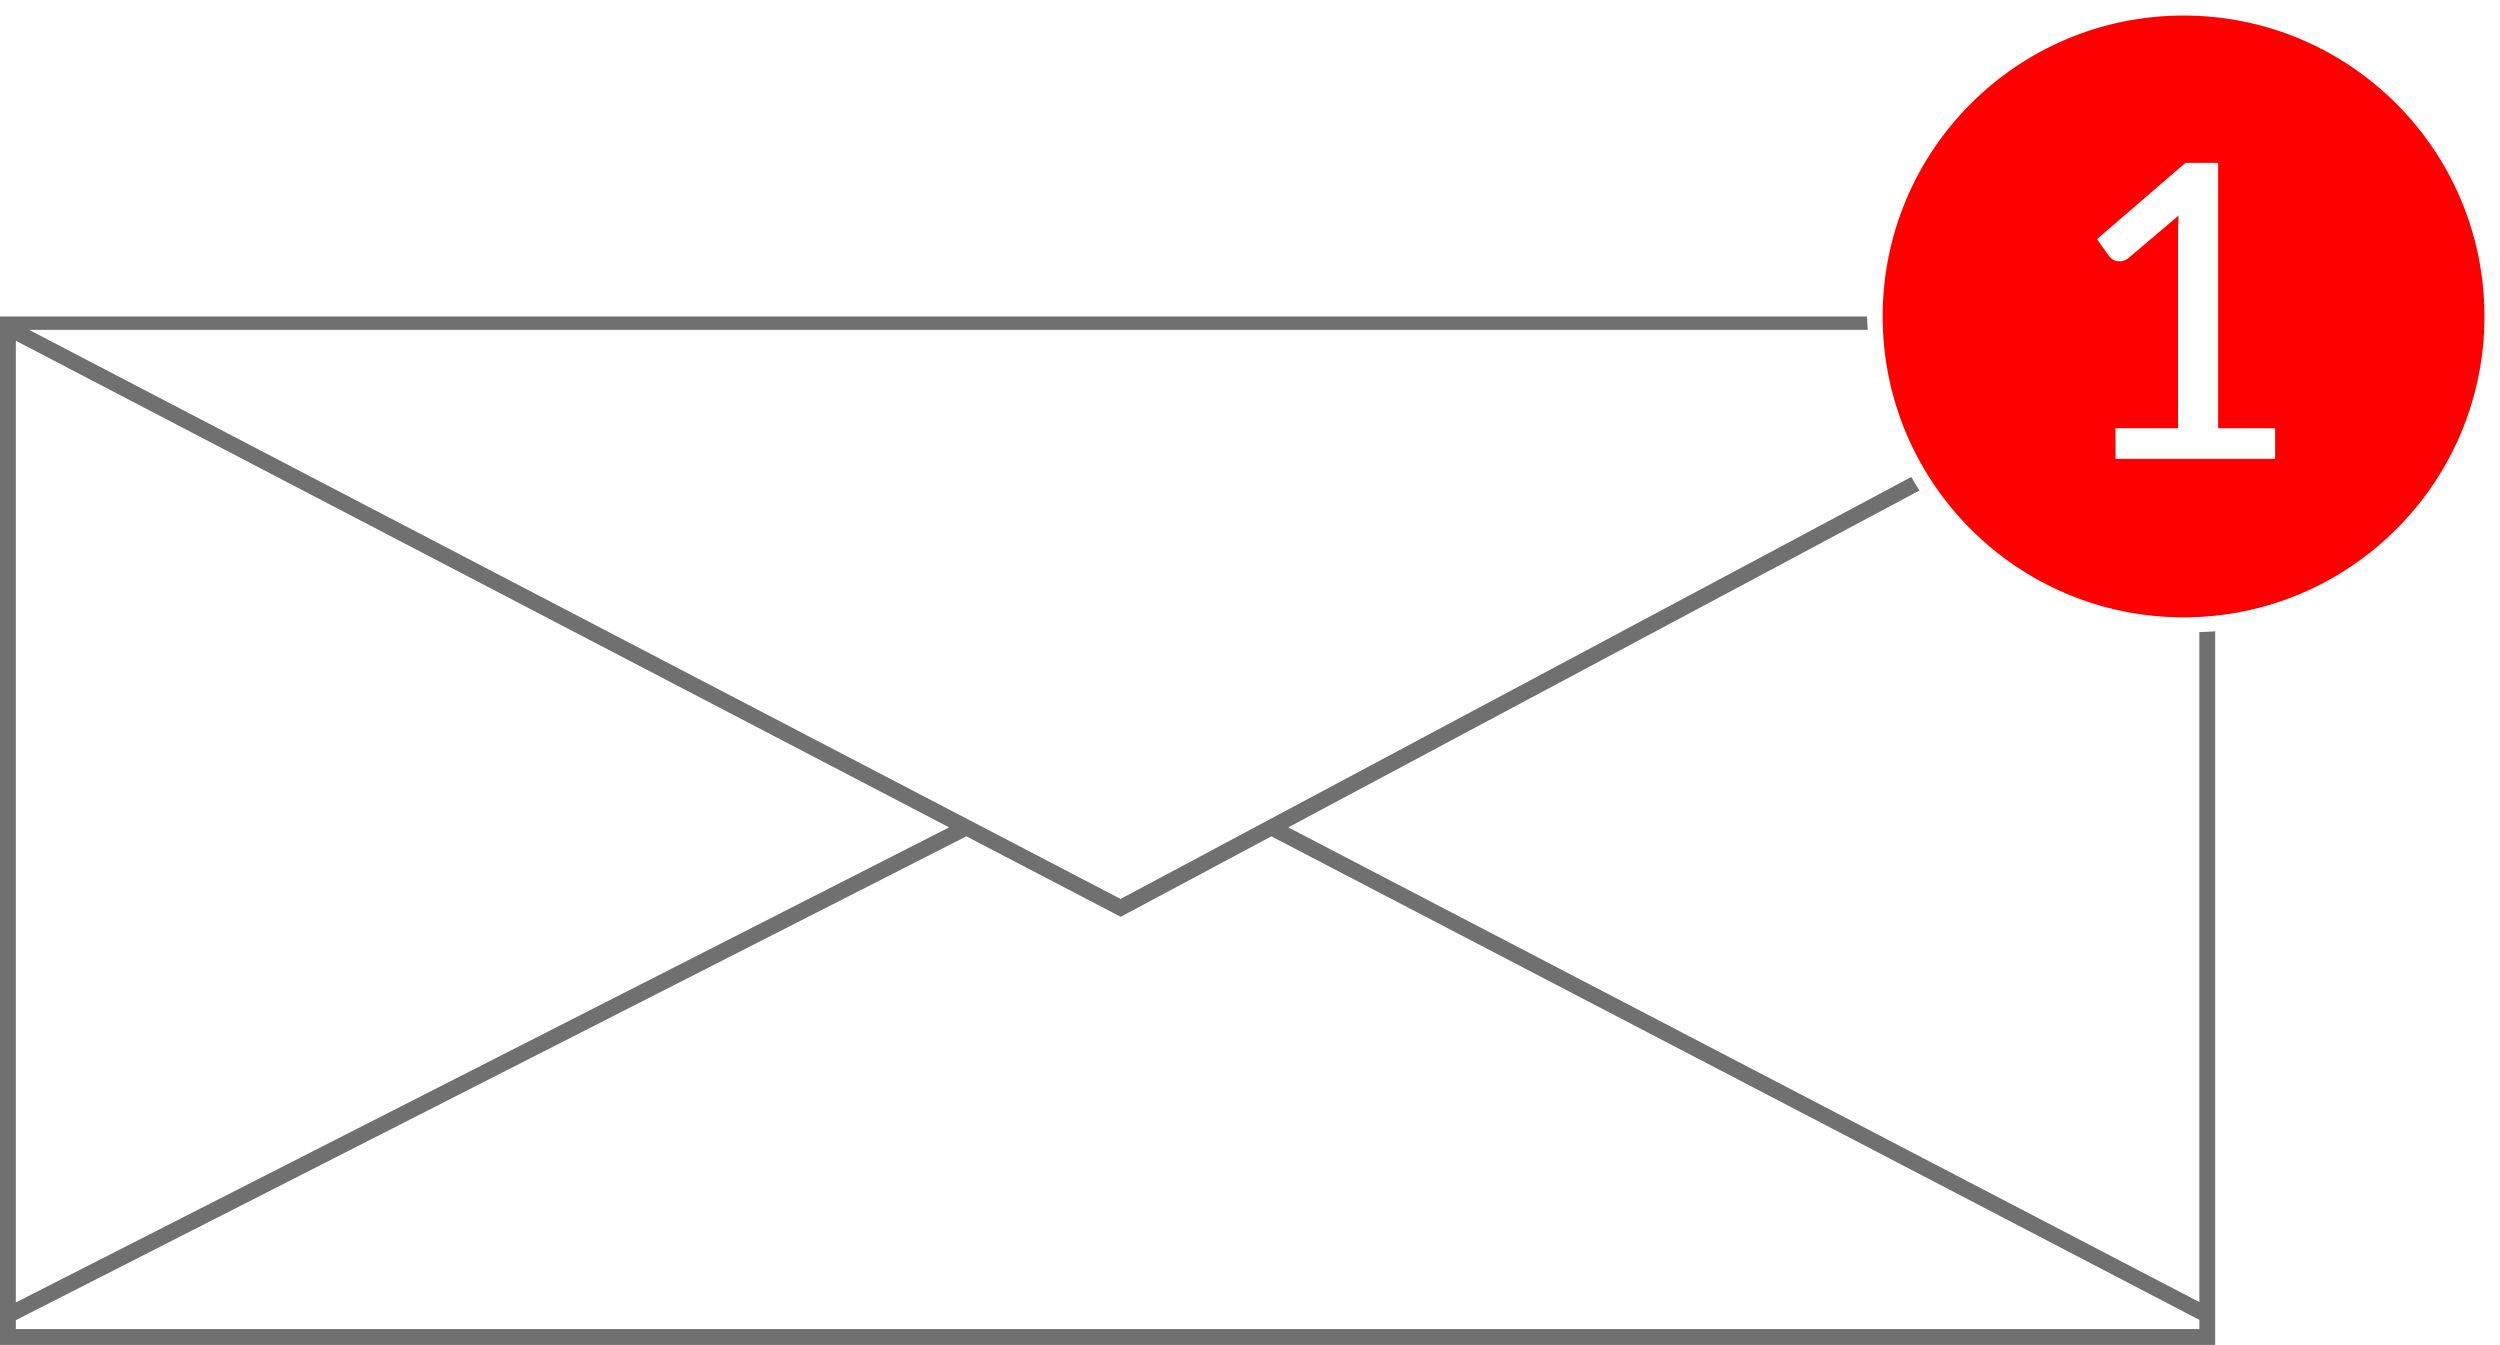
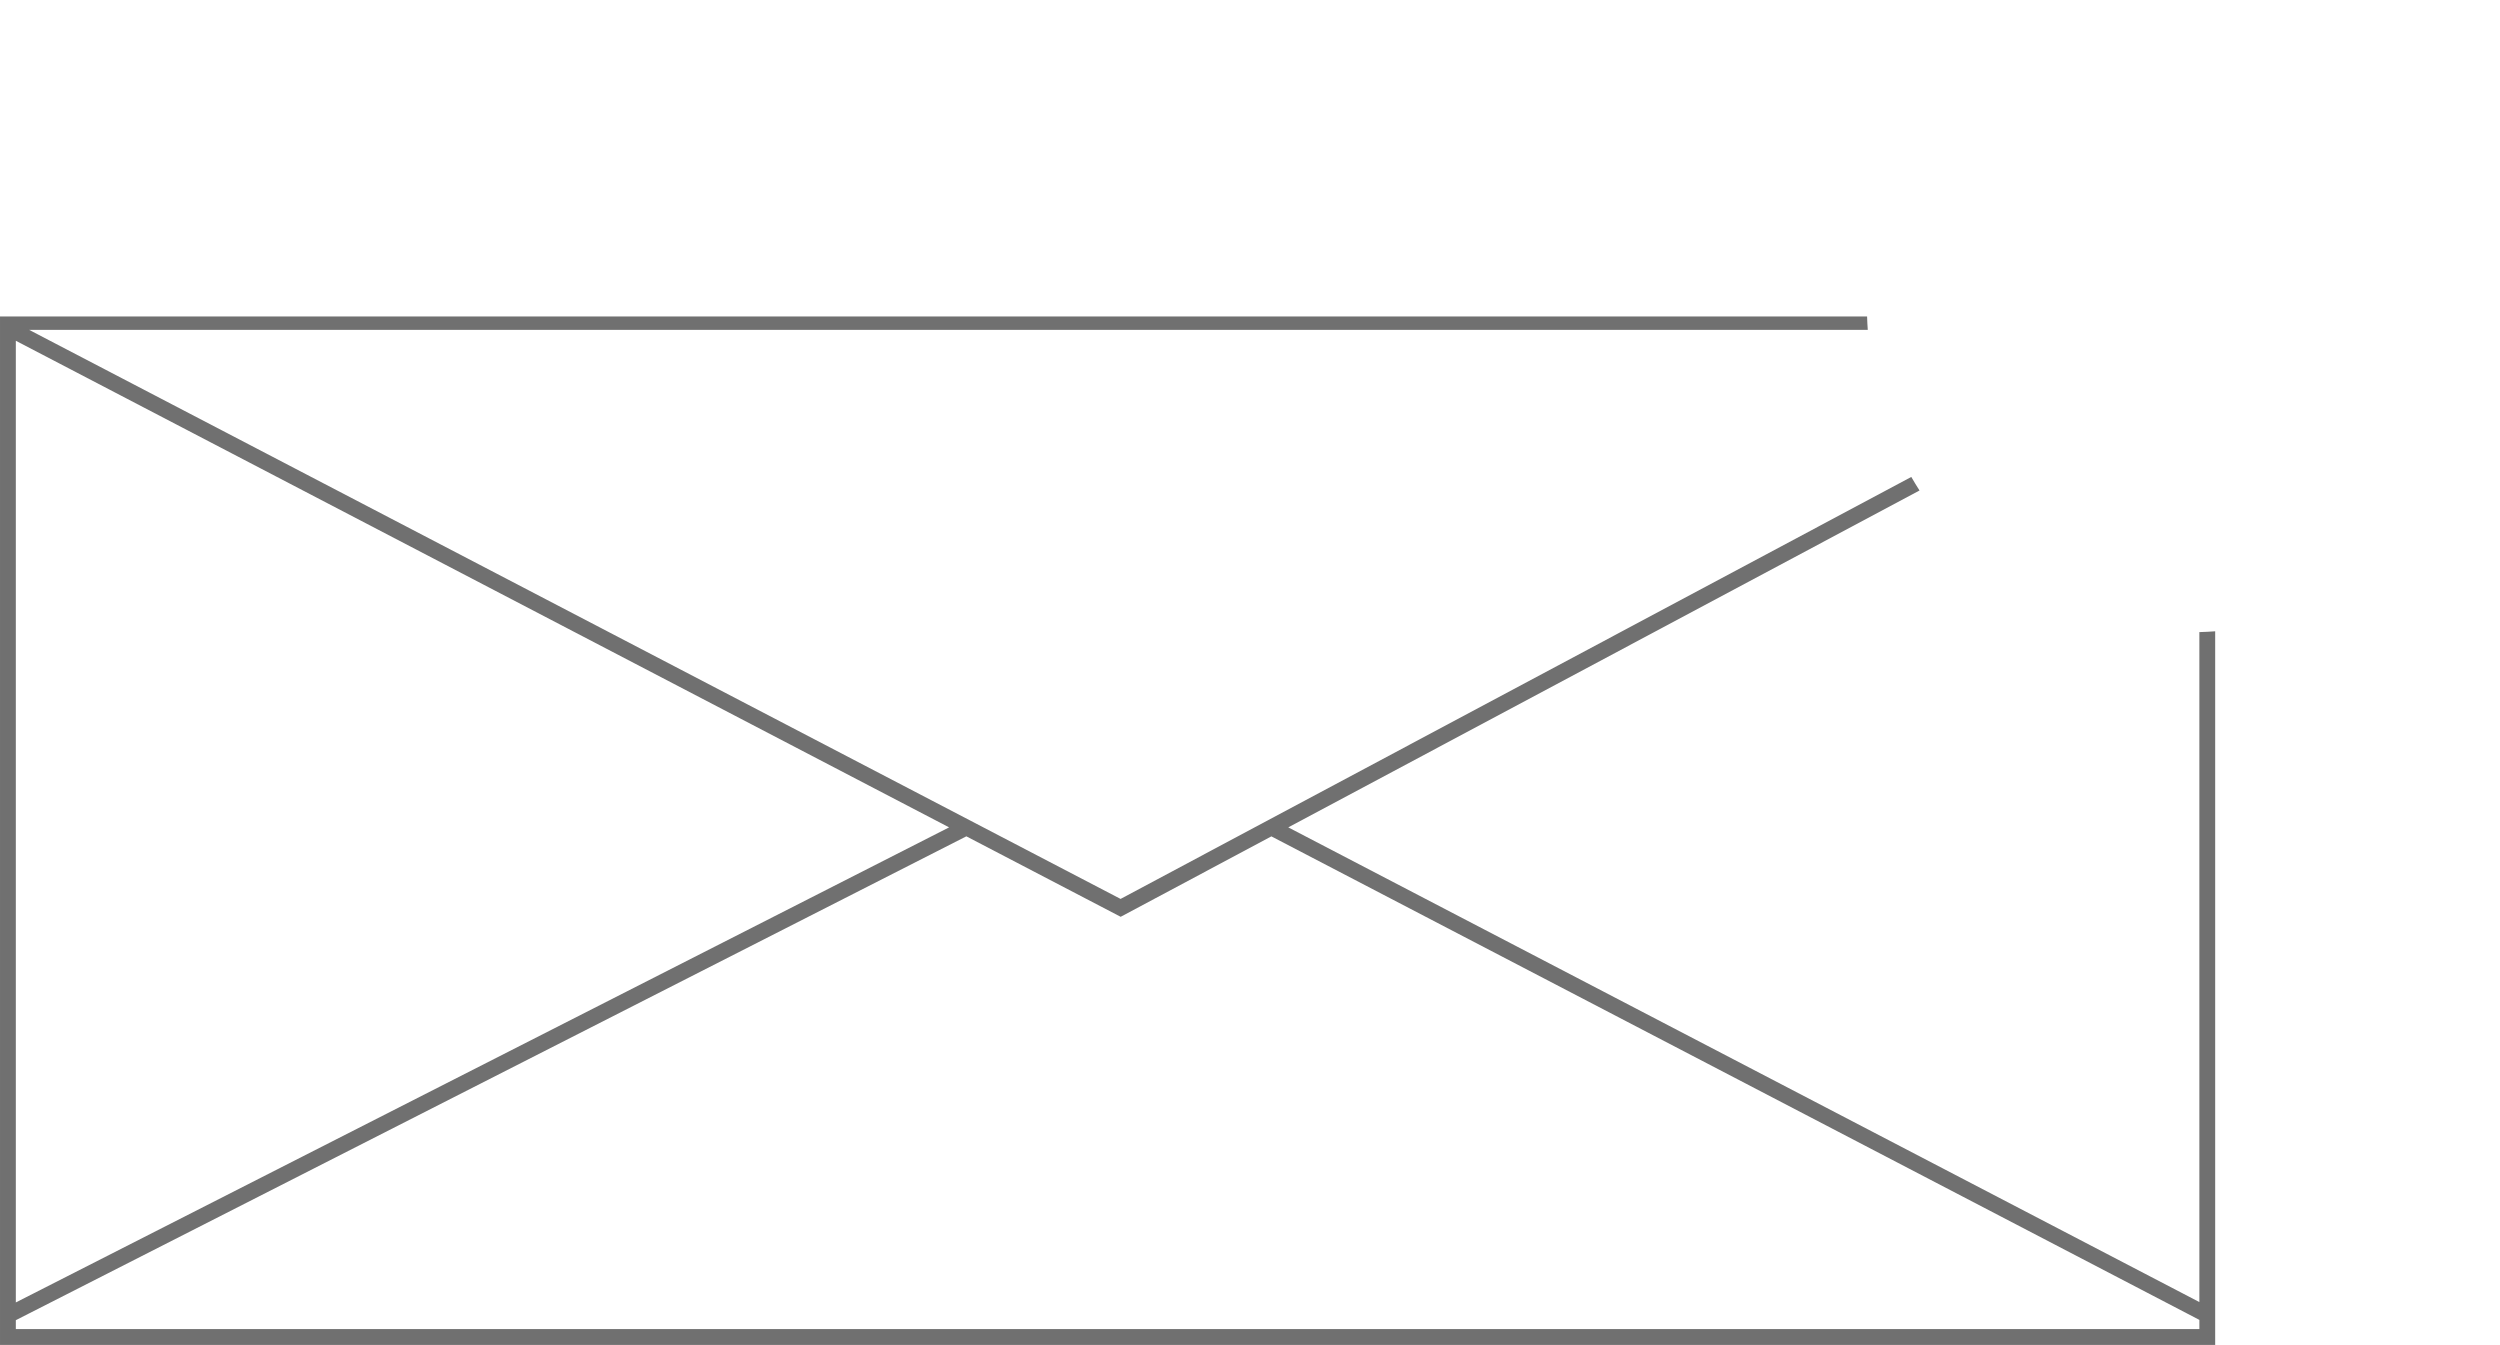
<svg xmlns="http://www.w3.org/2000/svg" width="55.739mm" height="29.986mm" version="1.1" viewBox="0 0 158 85">
  <defs>
    <style>
      .cls-1 {
        fill: #707070;
      }

      .cls-2 {
        fill: red;
      }
    </style>
  </defs>
  <g>
    <g id="Ebene_1">
      <path class="cls-1" d="M139,39.948v42.343l-57.581-30.001,39.895-21.291c-.184-.278-.35-.568-.52-.856l-49.974,26.669L1.84,20.847h116.203c-.012-.283-.043-.562-.043-.848H0v65h140v-45.101c-.329.033-.667.034-1,.051ZM1,21.537l58.983,30.753L1,82.315V21.537ZM.759,82.999h0s0,0,0,0h0ZM139,83.998H1v-.562l.86-.438,59.213-30.142,9.754,5.086,9.524-5.083,57.844,30.139.806.42v.58ZM139.275,82.999h0s0,0,0,0h0Z" />
-       <path class="cls-2" d="M138,.982c-10.503,0-19.017,8.514-19.017,19.017s8.514,19.017,19.017,19.017,19.017-8.514,19.017-19.017S148.503.982,138,.982ZM143.786,28.999h-10.088v-1.937h3.952v-12.233c0-.39.013-.793.039-1.209l-3.172,2.69c-.122.096-.243.156-.364.183-.121.025-.236.03-.345.013s-.203-.054-.286-.11c-.082-.057-.149-.115-.201-.176l-.793-1.104,5.59-4.823h2.067v16.771h3.601v1.937Z" />
    </g>
  </g>
</svg>